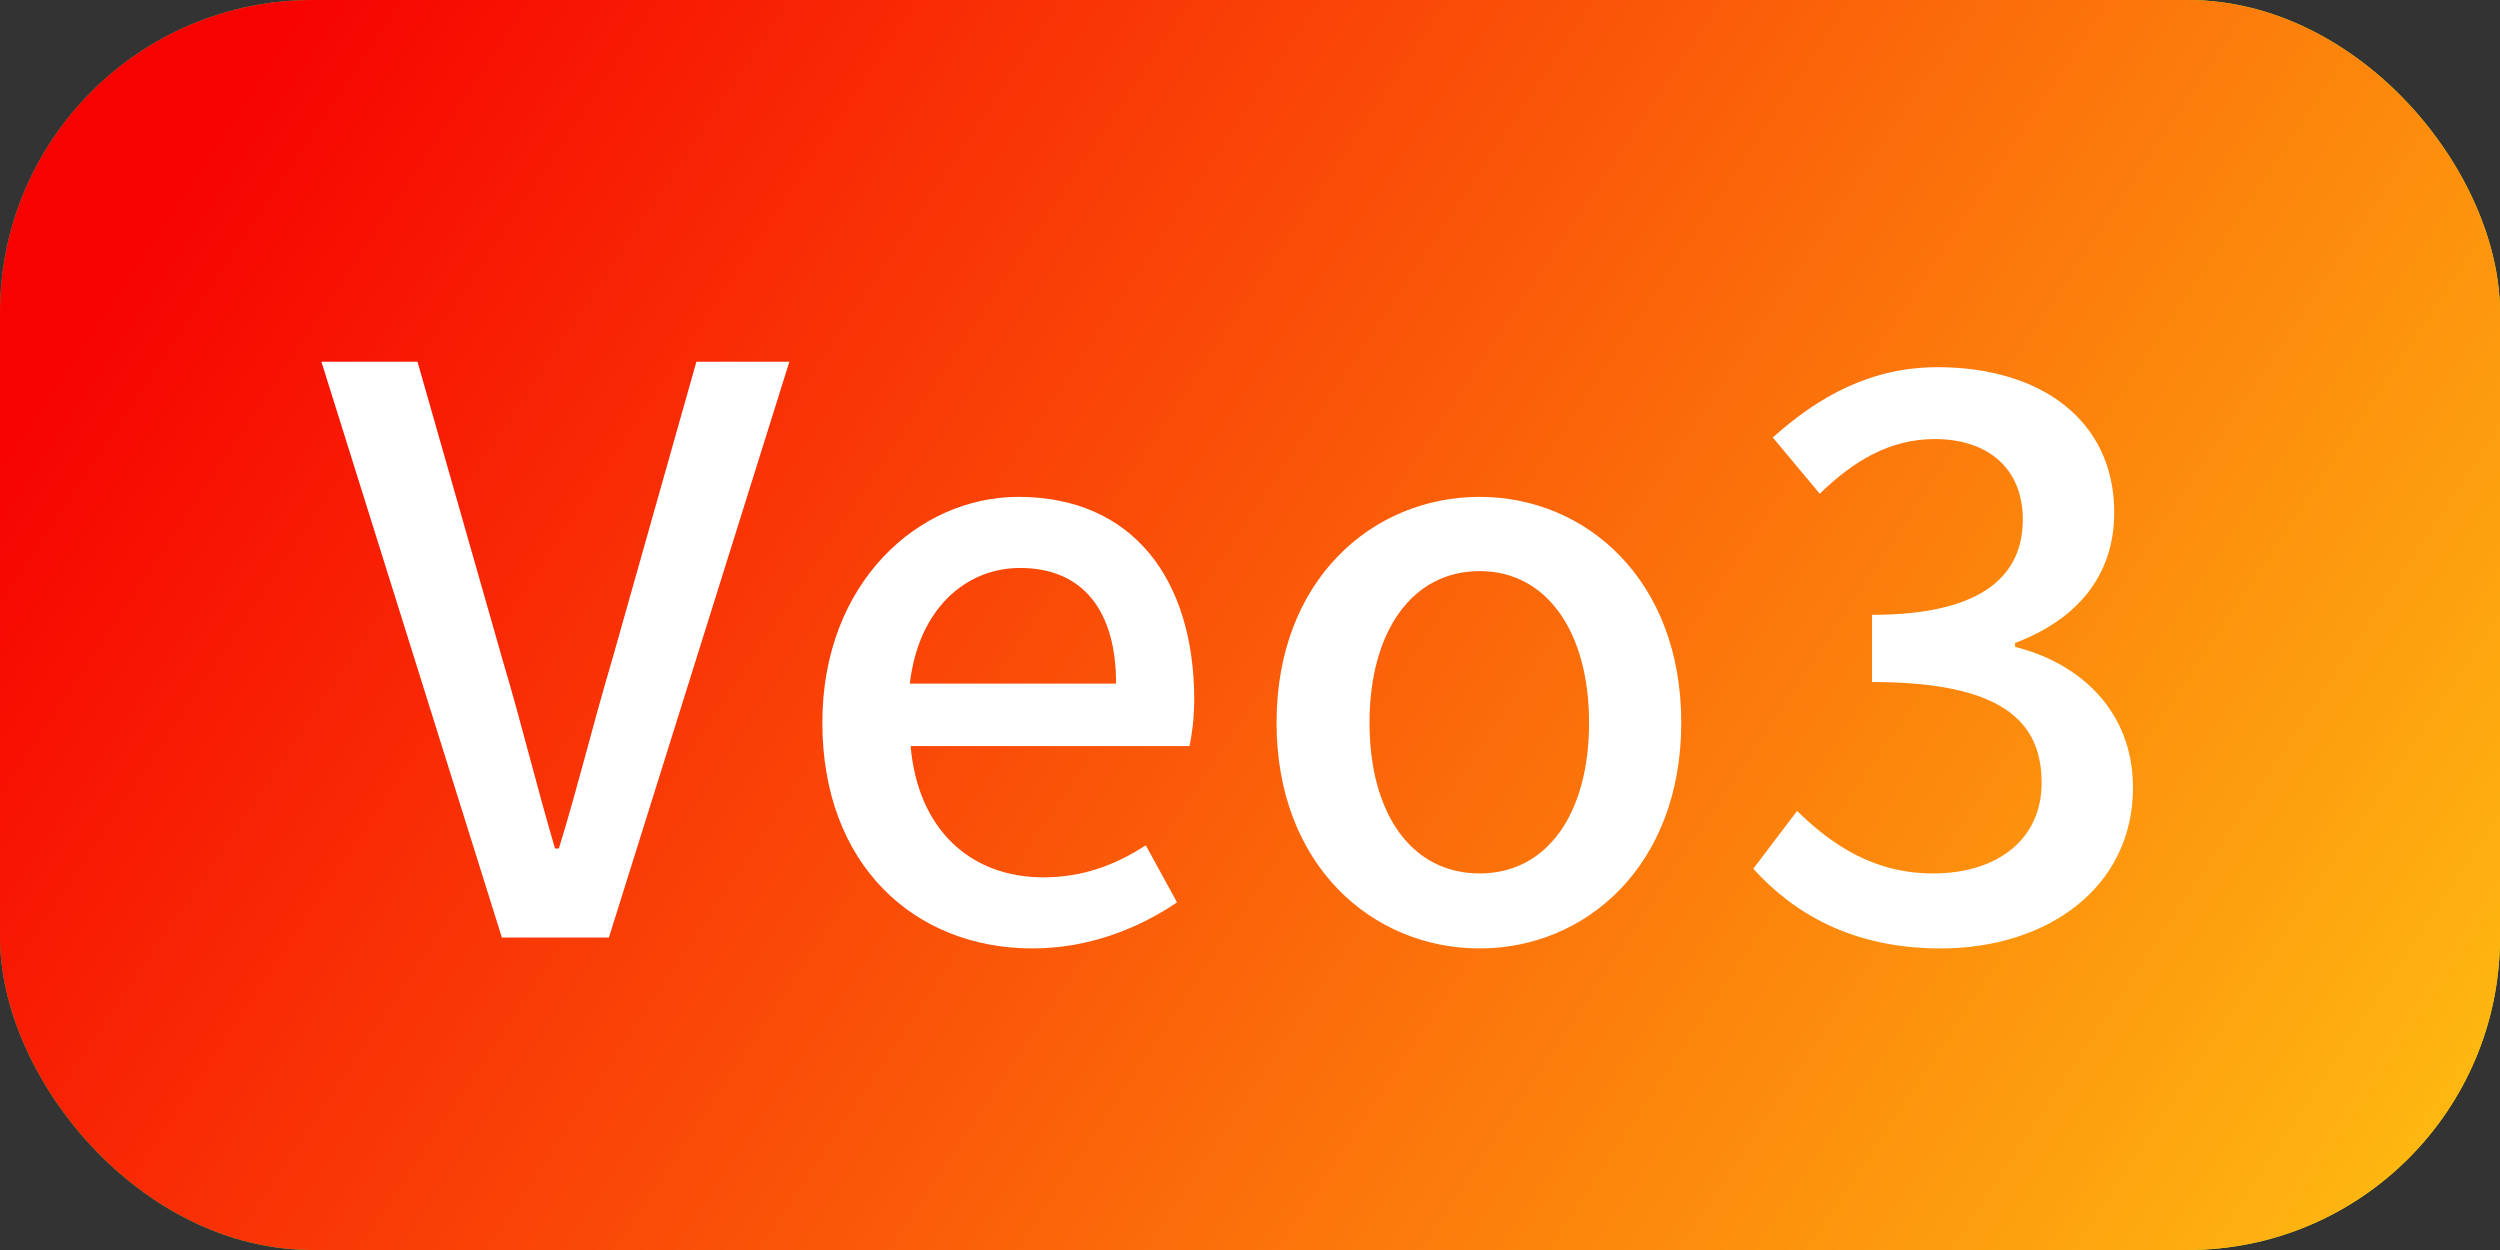
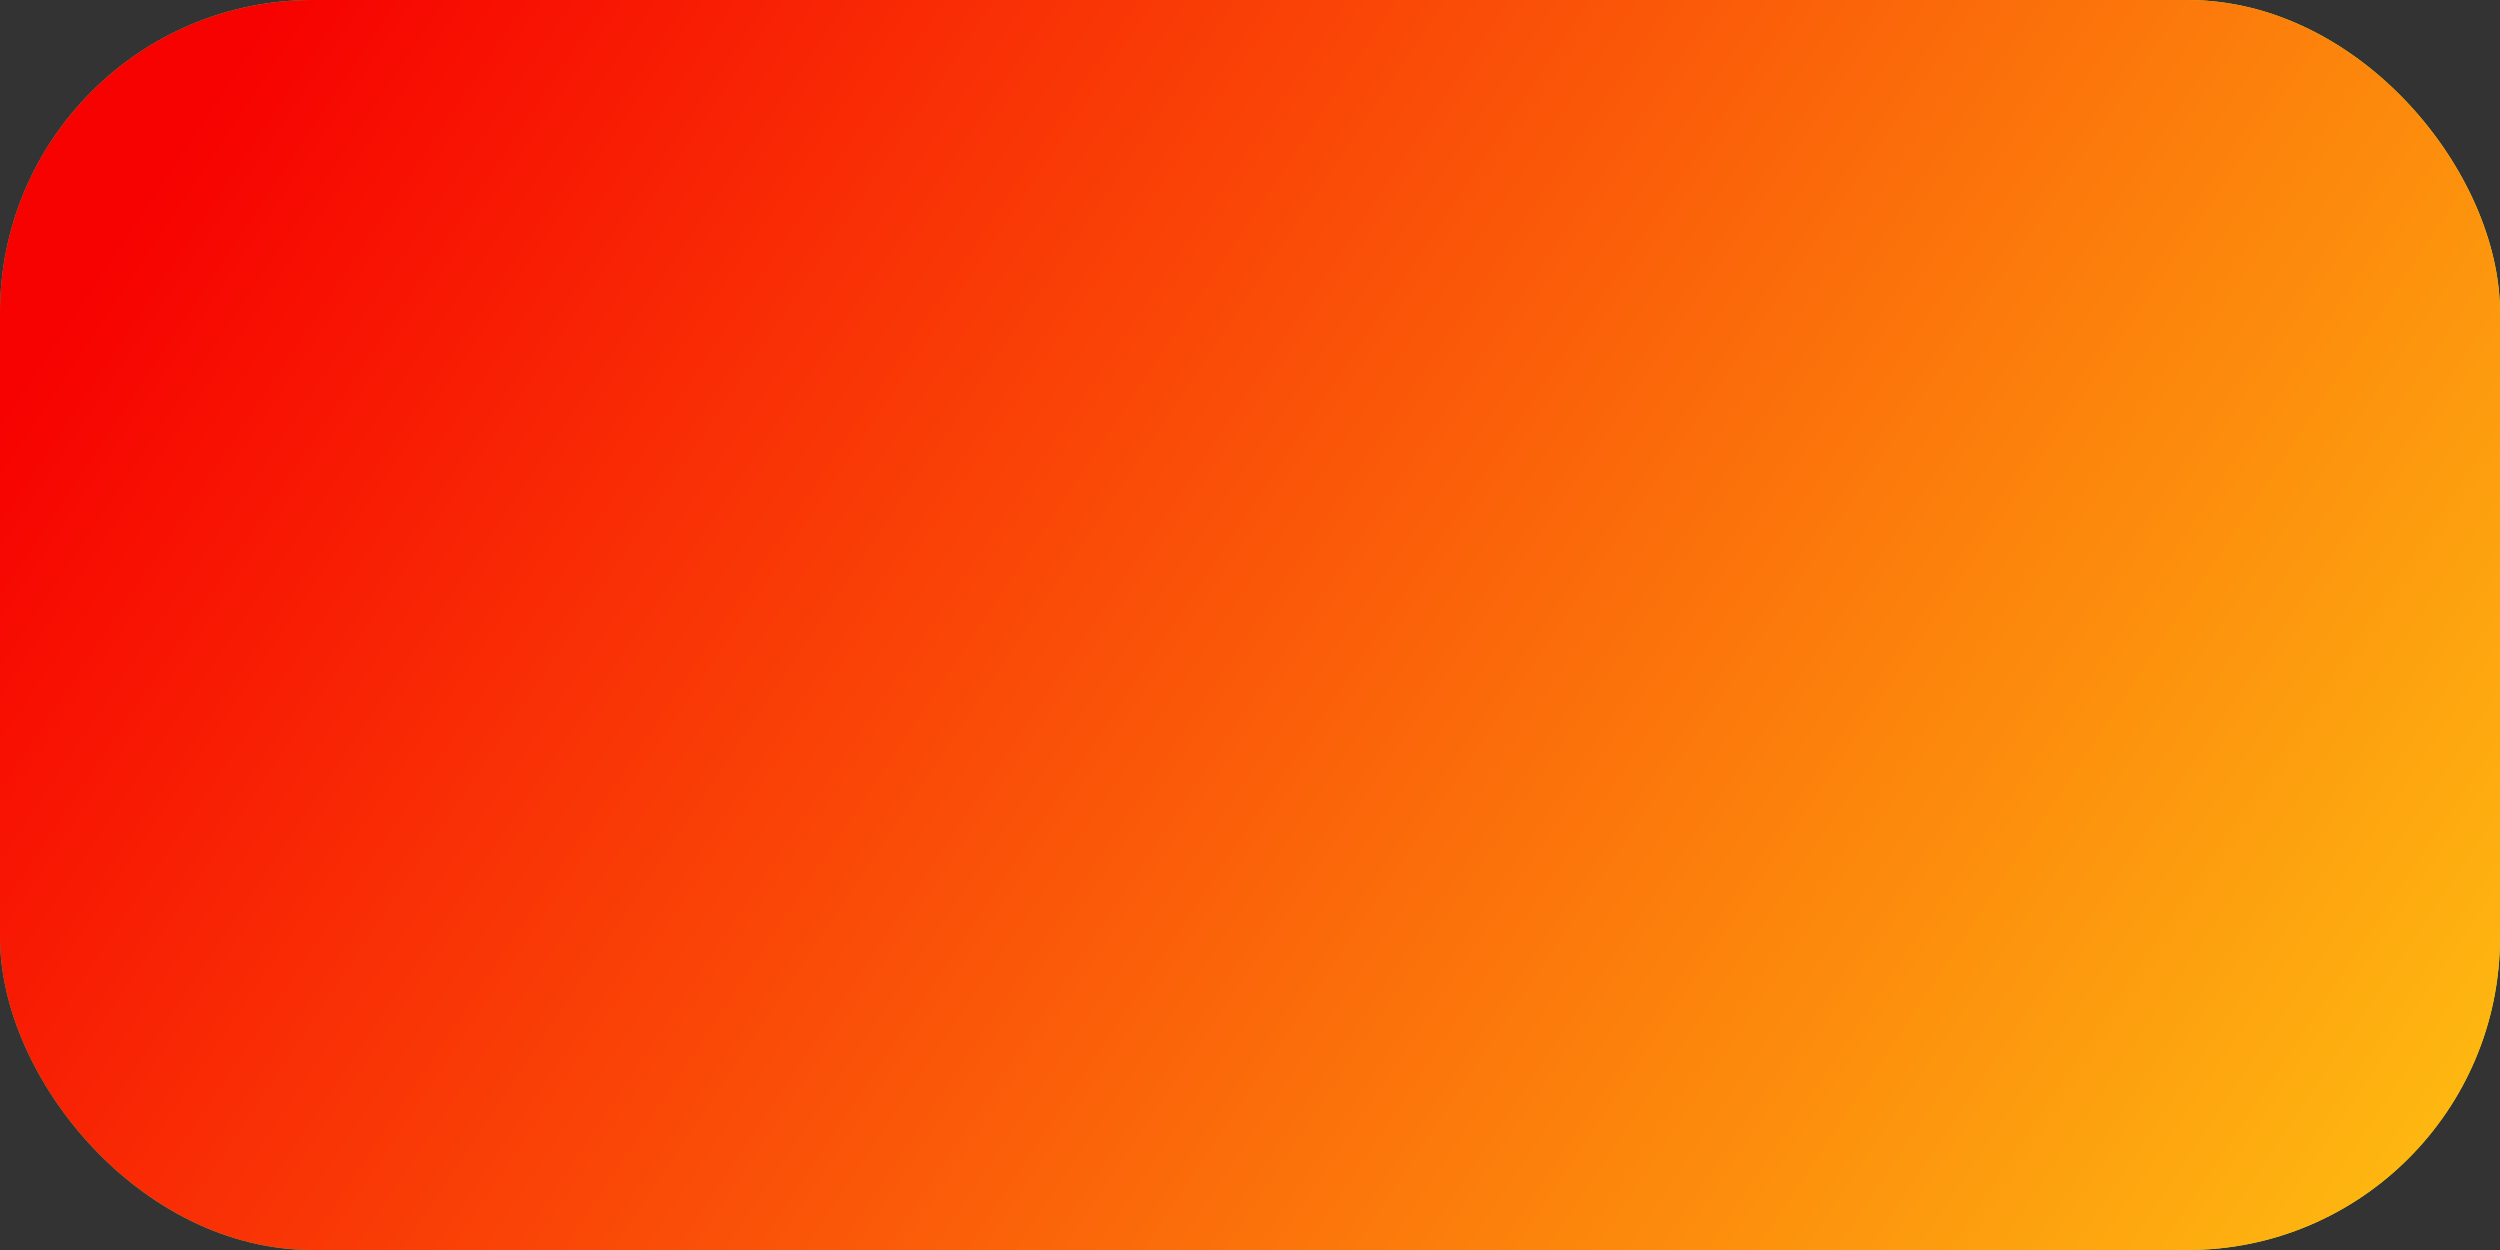
<svg xmlns="http://www.w3.org/2000/svg" width="32" height="16" viewBox="0 0 32 16" fill="none">
  <rect x="0" y="0" width="32" height="16" fill="#333333" stroke="none" />
  <g id="Frame 2087326812">
    <rect width="32" height="16" rx="4" fill="url(#paint0_linear_588_23196)" />
    <rect width="32" height="16" rx="4" fill="url(#paint1_linear_588_23196)" />
-     <path id="Veo3" d="M6.424 12L4.114 4.63H5.344L6.434 8.45C6.684 9.29 6.854 10.01 7.104 10.86H7.154C7.414 10.01 7.584 9.29 7.834 8.45L8.914 4.63H10.104L7.794 12H6.424ZM13.216 12.14C11.706 12.14 10.526 11.07 10.526 9.25C10.526 7.46 11.756 6.36 13.036 6.36C14.496 6.36 15.286 7.41 15.286 8.96C15.286 9.19 15.256 9.41 15.226 9.55H11.656C11.746 10.6 12.406 11.23 13.356 11.23C13.846 11.23 14.266 11.08 14.666 10.82L15.066 11.55C14.566 11.89 13.926 12.14 13.216 12.14ZM11.646 8.75H14.286C14.286 7.81 13.856 7.27 13.056 7.27C12.366 7.27 11.756 7.79 11.646 8.75ZM18.94 12.14C17.57 12.14 16.34 11.08 16.34 9.25C16.34 7.42 17.57 6.36 18.94 6.36C20.3 6.36 21.52 7.42 21.52 9.25C21.52 11.08 20.3 12.14 18.94 12.14ZM18.94 11.18C19.8 11.18 20.34 10.42 20.34 9.25C20.34 8.09 19.8 7.31 18.94 7.31C18.07 7.31 17.53 8.09 17.53 9.25C17.53 10.42 18.07 11.18 18.94 11.18ZM24.843 12.14C23.683 12.14 22.942 11.67 22.442 11.12L23.003 10.38C23.442 10.81 23.983 11.18 24.742 11.18C25.573 11.18 26.133 10.74 26.133 10.02C26.133 9.23 25.622 8.73 23.962 8.73V7.87C25.413 7.87 25.892 7.34 25.892 6.65C25.892 6.01 25.462 5.62 24.762 5.62C24.192 5.62 23.723 5.9 23.293 6.32L22.692 5.6C23.282 5.07 23.953 4.7 24.802 4.7C26.122 4.7 27.062 5.38 27.062 6.56C27.062 7.39 26.562 7.94 25.793 8.23V8.28C26.633 8.49 27.302 9.11 27.302 10.08C27.302 11.37 26.192 12.14 24.843 12.14Z" fill="white" />
  </g>
  <defs>
    <linearGradient id="paint0_linear_588_23196" x1="0" y1="16" x2="32.474" y2="12.782" gradientUnits="userSpaceOnUse">
      <stop stop-color="#30C55C" />
      <stop offset="1" stop-color="#D6EA18" />
    </linearGradient>
    <linearGradient id="paint1_linear_588_23196" x1="2" y1="2" x2="30.84" y2="21.237" gradientUnits="userSpaceOnUse">
      <stop stop-color="#F70101" />
      <stop offset="1" stop-color="#FFCB12" />
    </linearGradient>
  </defs>
</svg>